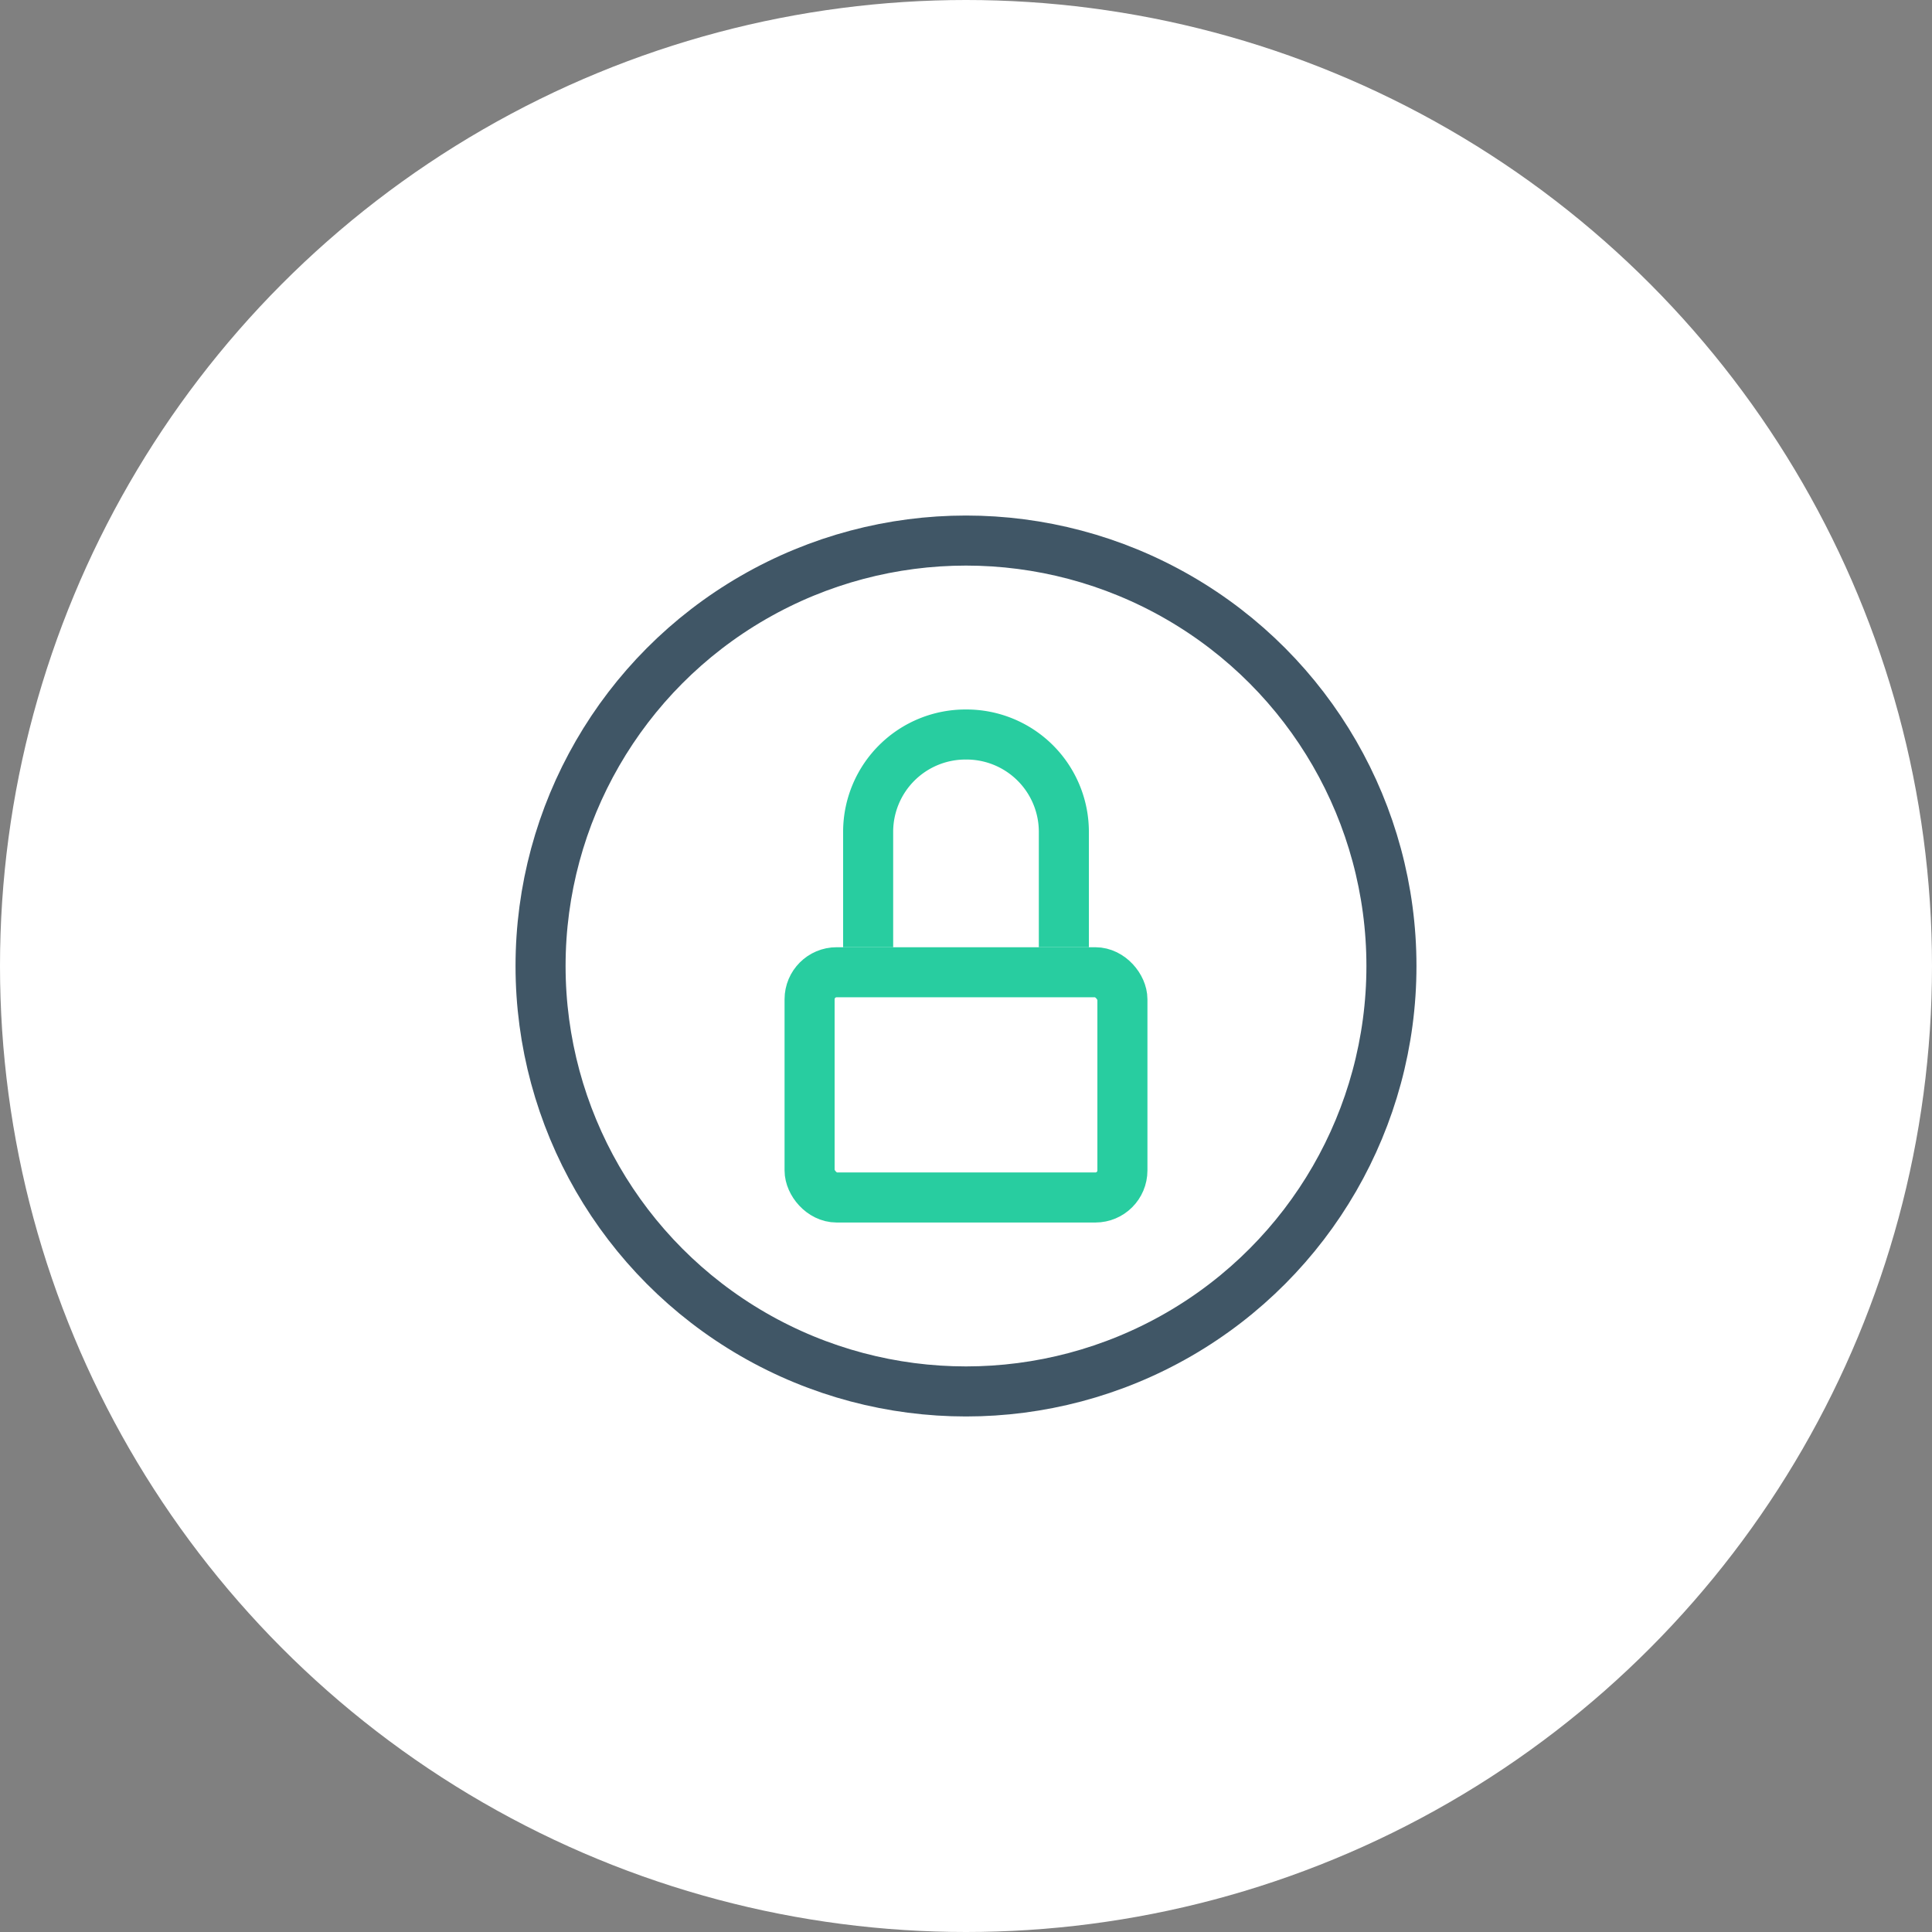
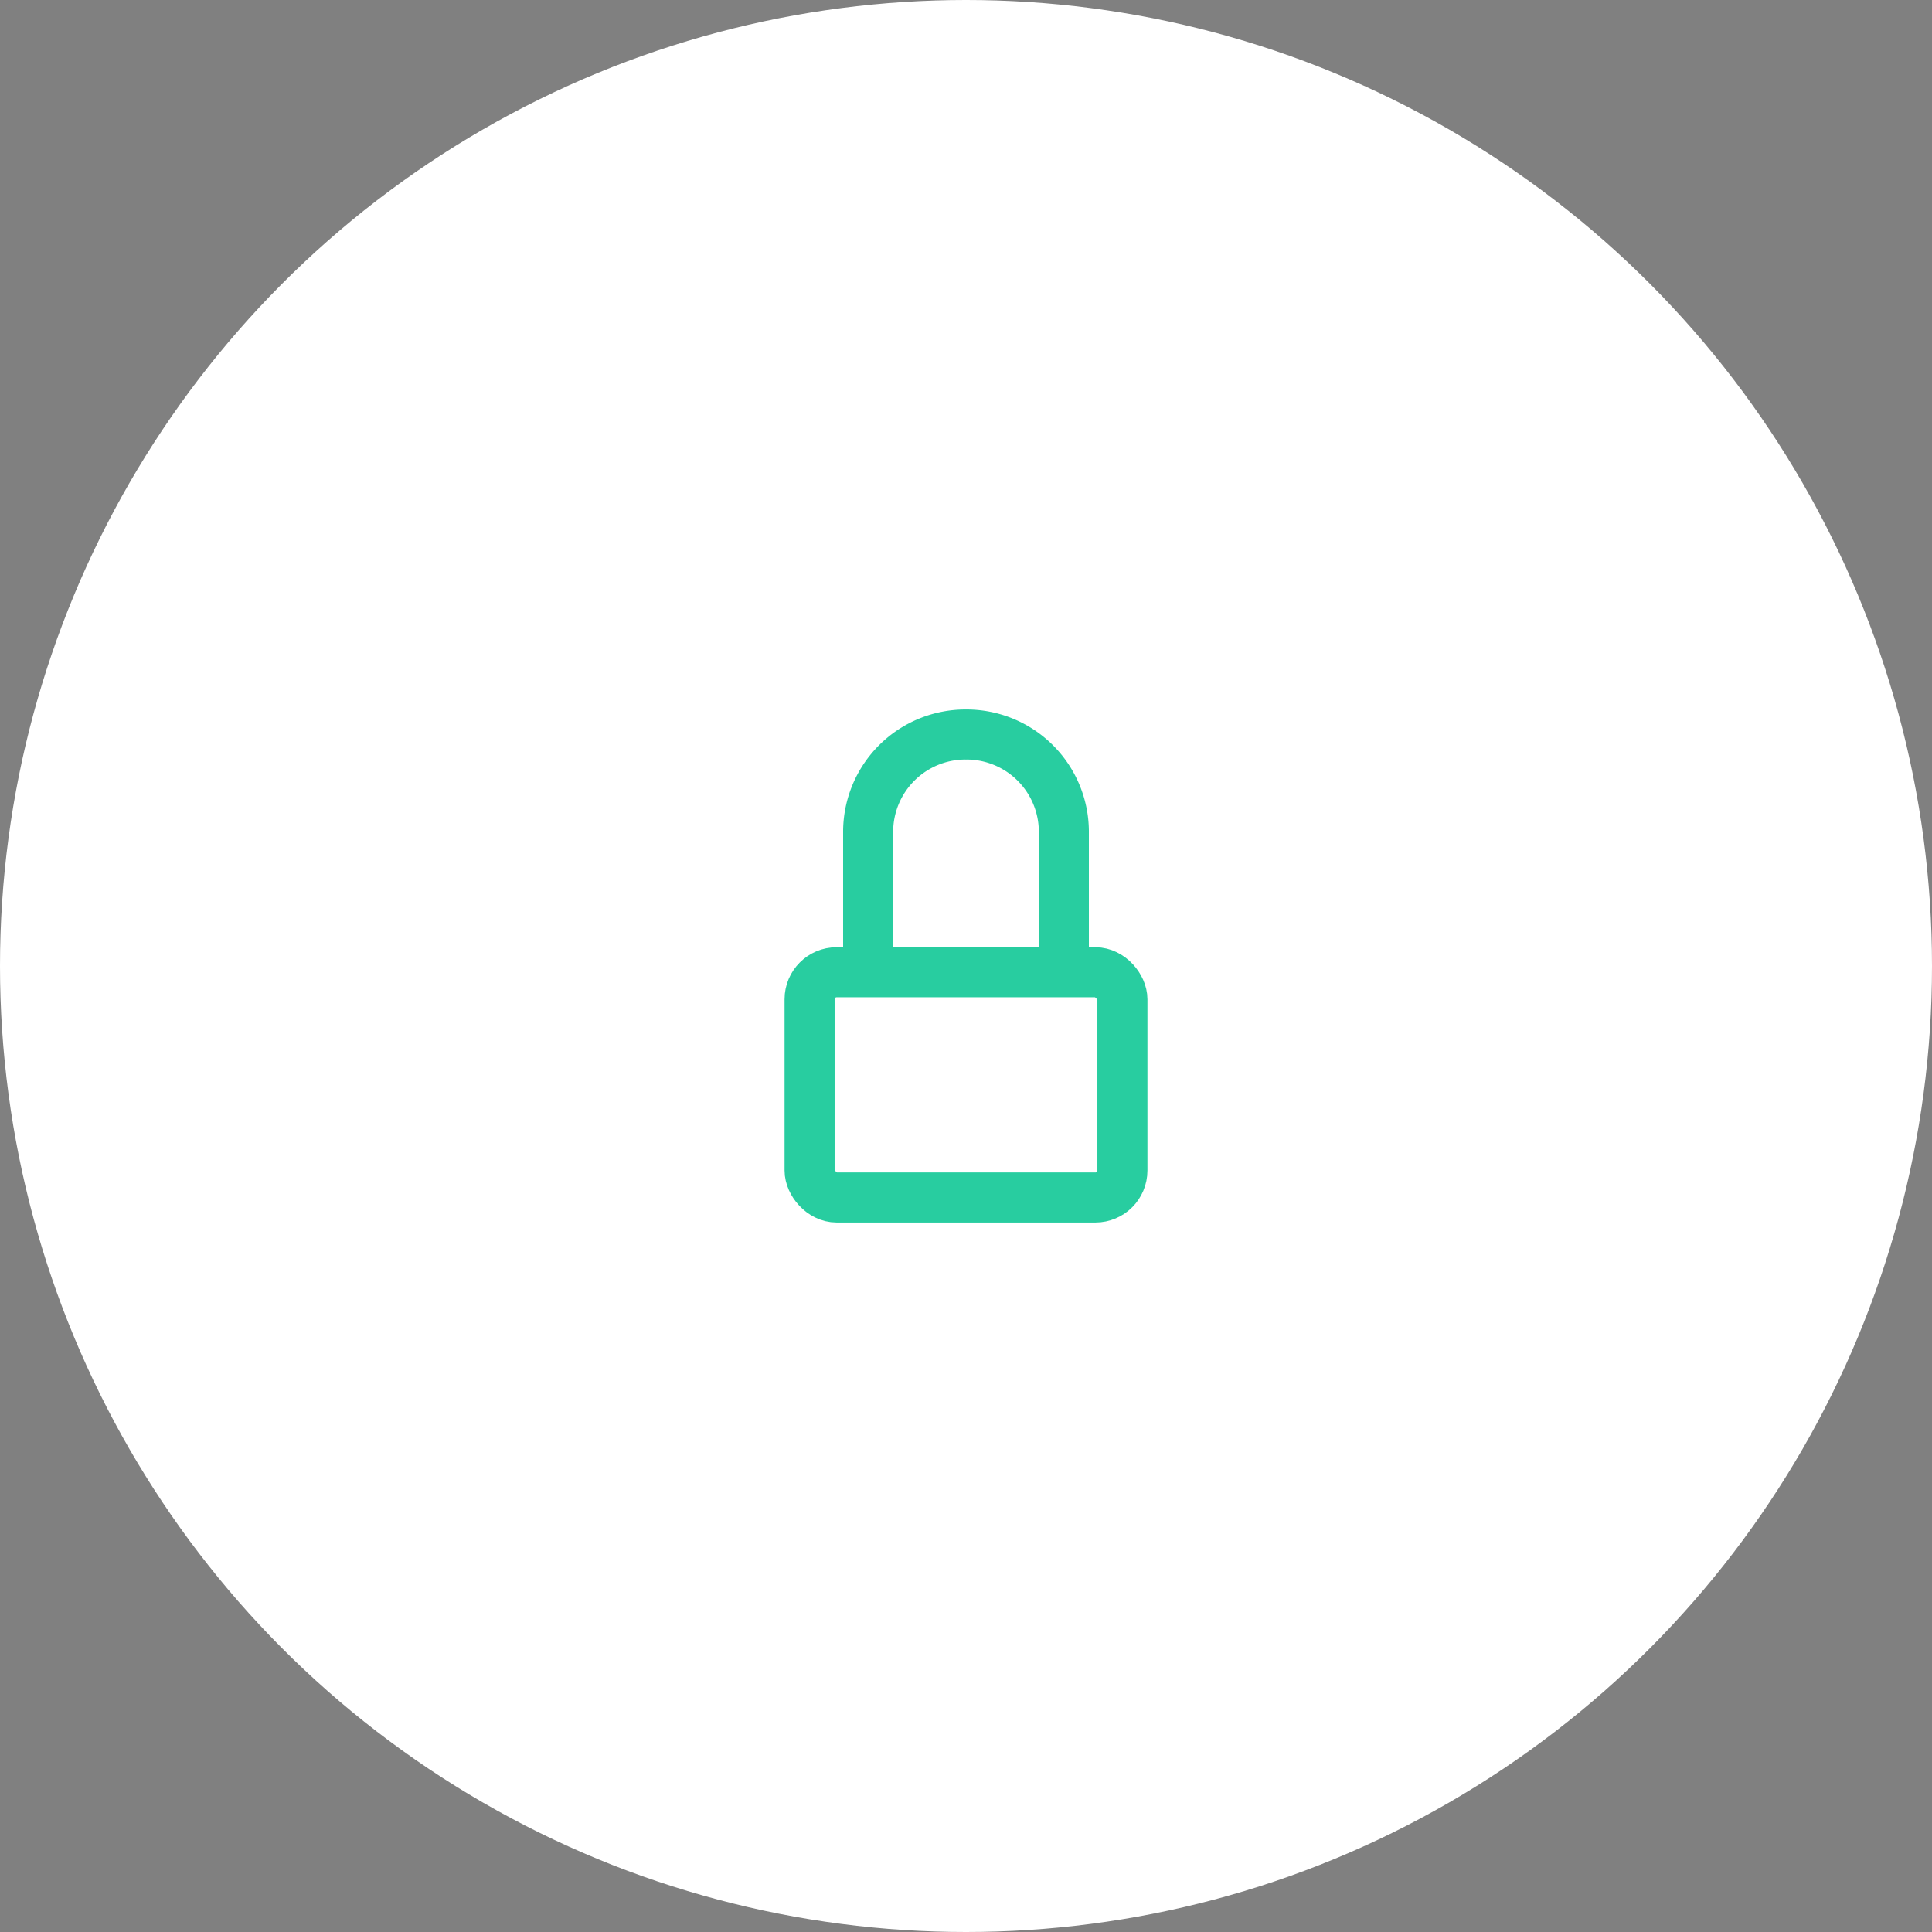
<svg xmlns="http://www.w3.org/2000/svg" id="b4601fb4-48f2-4923-b3dd-af1c6b49e4ae" data-name="Padlock" viewBox="0 0 77.2 77.2">
  <rect x="0" y="0" width="77.2" height="77.2" fill="#808080" stroke="none" />
  <circle cx="38.6" cy="38.6" r="38.6" fill="#fff" />
-   <circle cx="38.6" cy="38.6" r="17" fill="#fff" stroke="#405666" stroke-width="2" />
  <rect x="32.35" y="38.85" width="12.5" height="9" rx="1.08" fill="none" stroke="#28cda0" stroke-width="2" />
  <path d="M35.09,38.25V33.61A3.89,3.89,0,0,1,39,29.75h0a3.89,3.89,0,0,1,3.91,3.86v4.64" transform="translate(-0.4 -0.4)" fill="none" stroke="#28cda0" stroke-width="2" />
</svg>